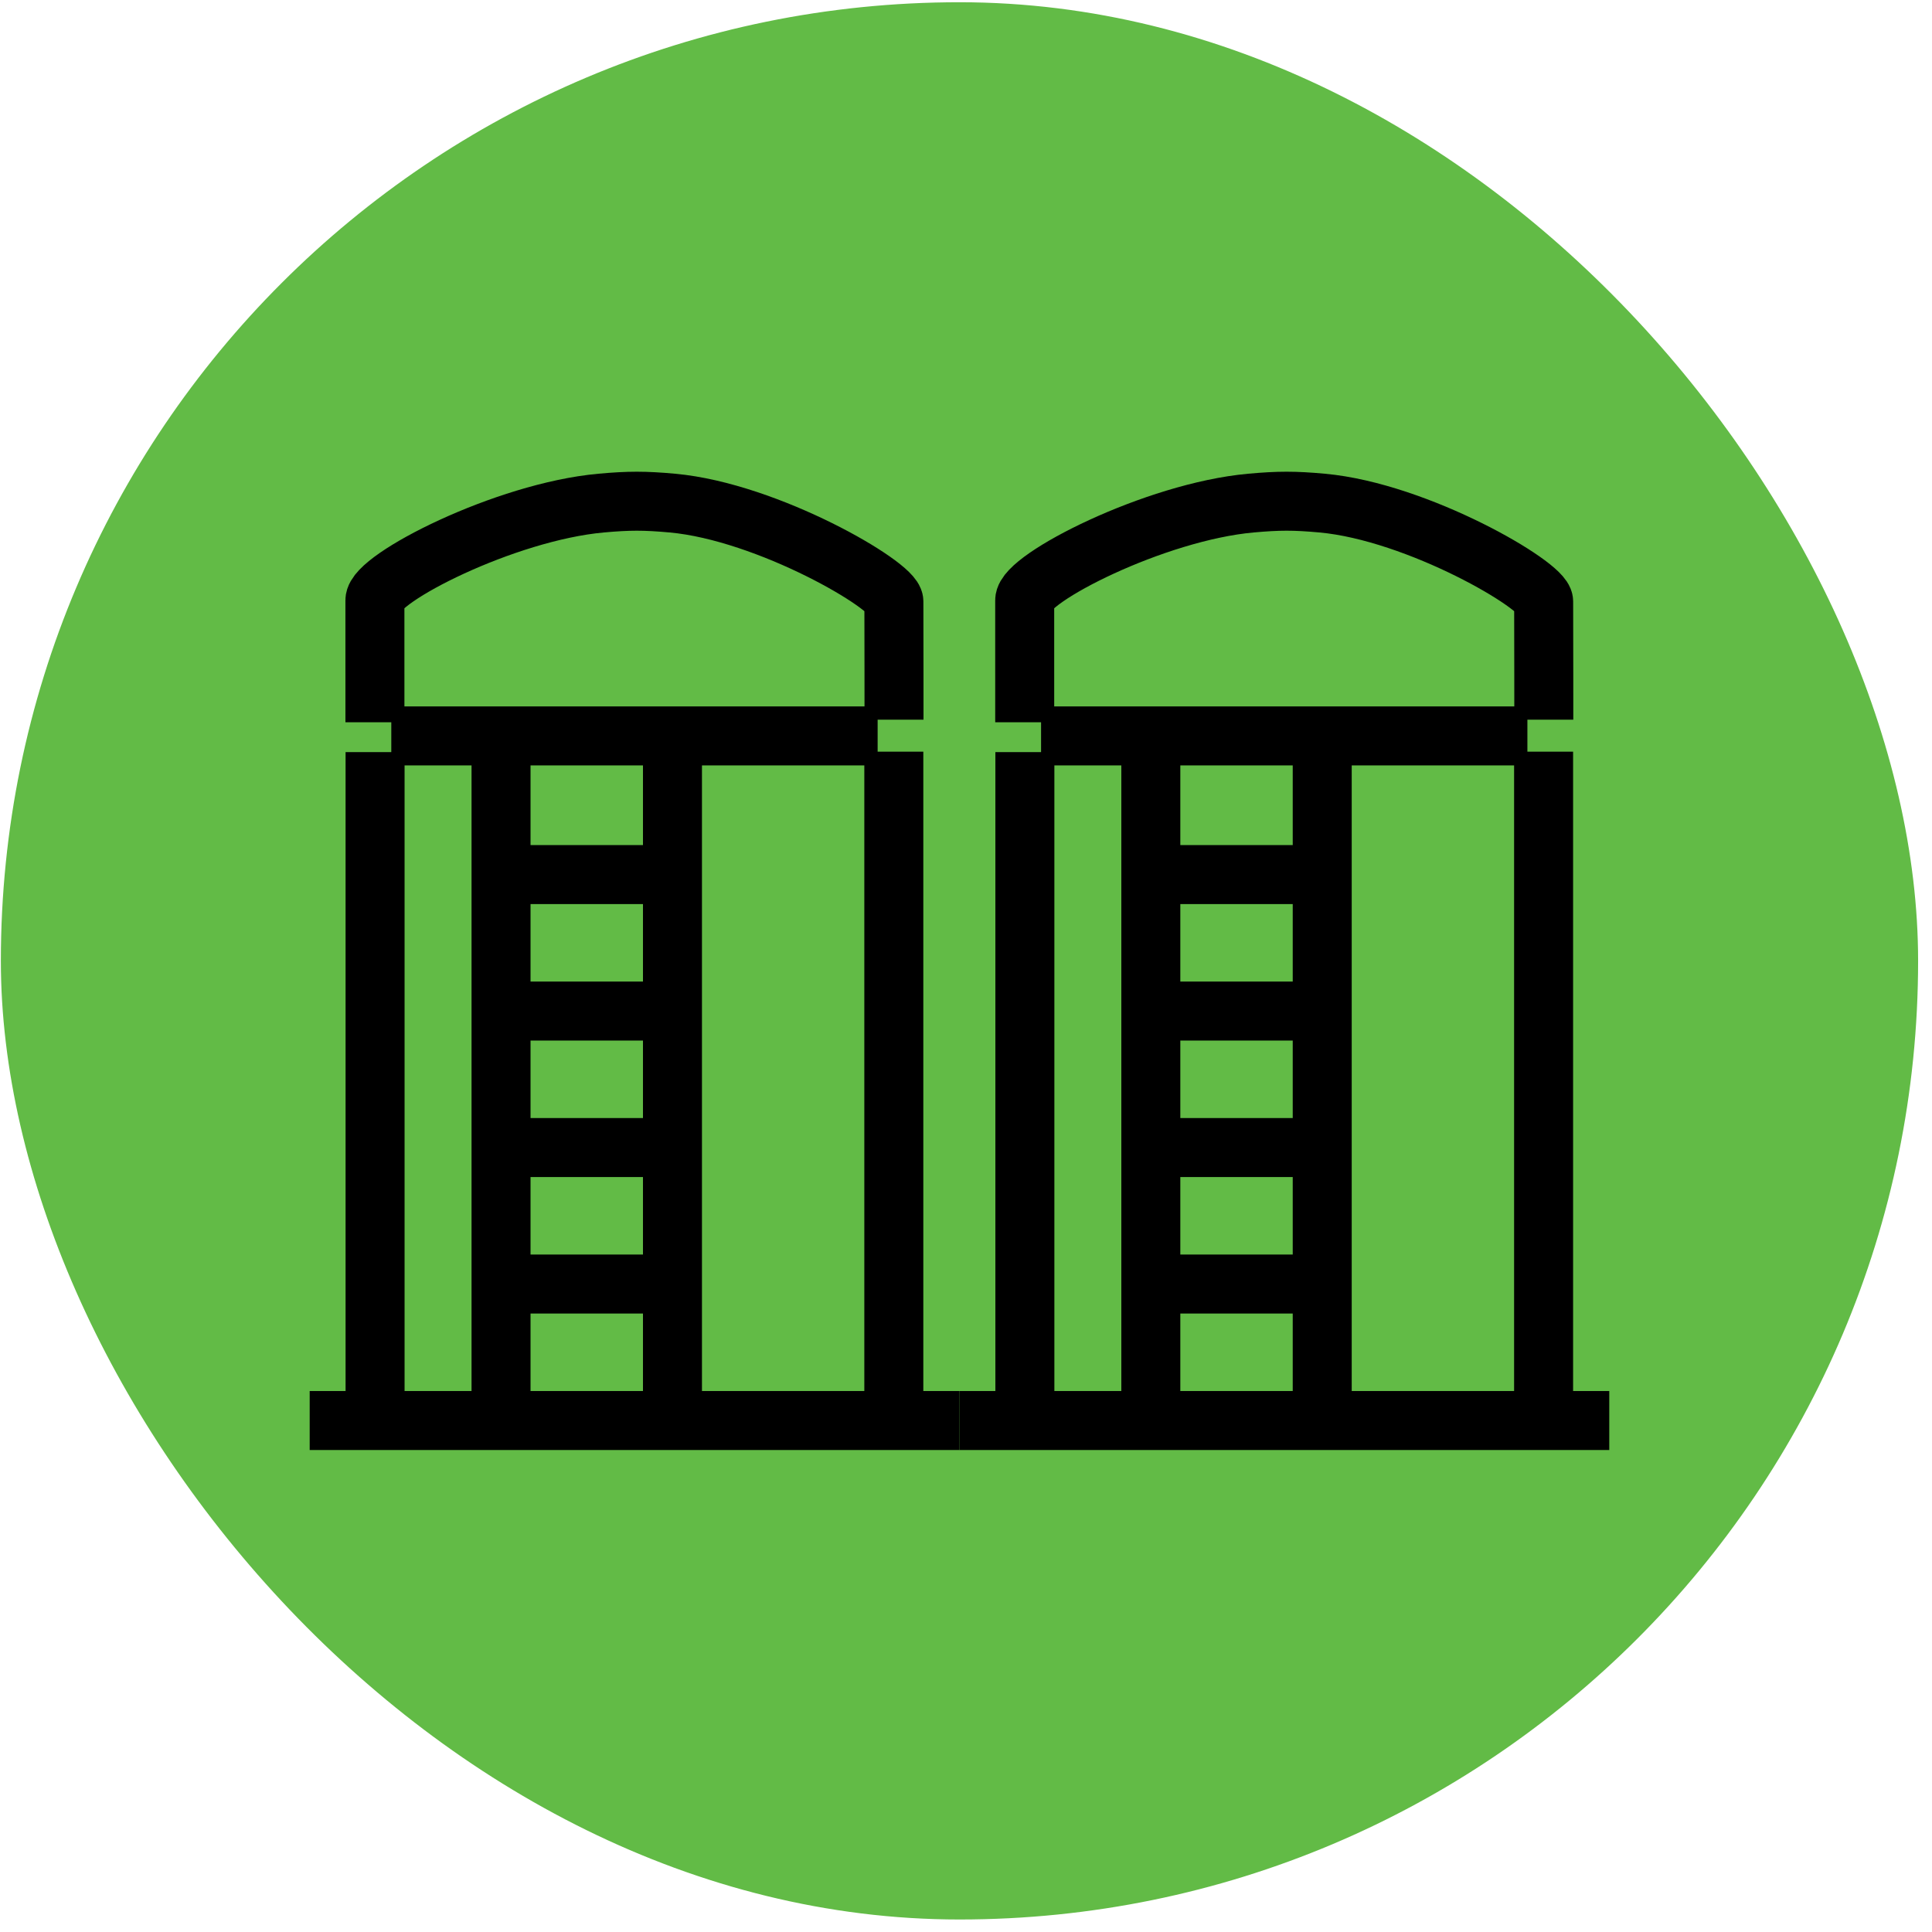
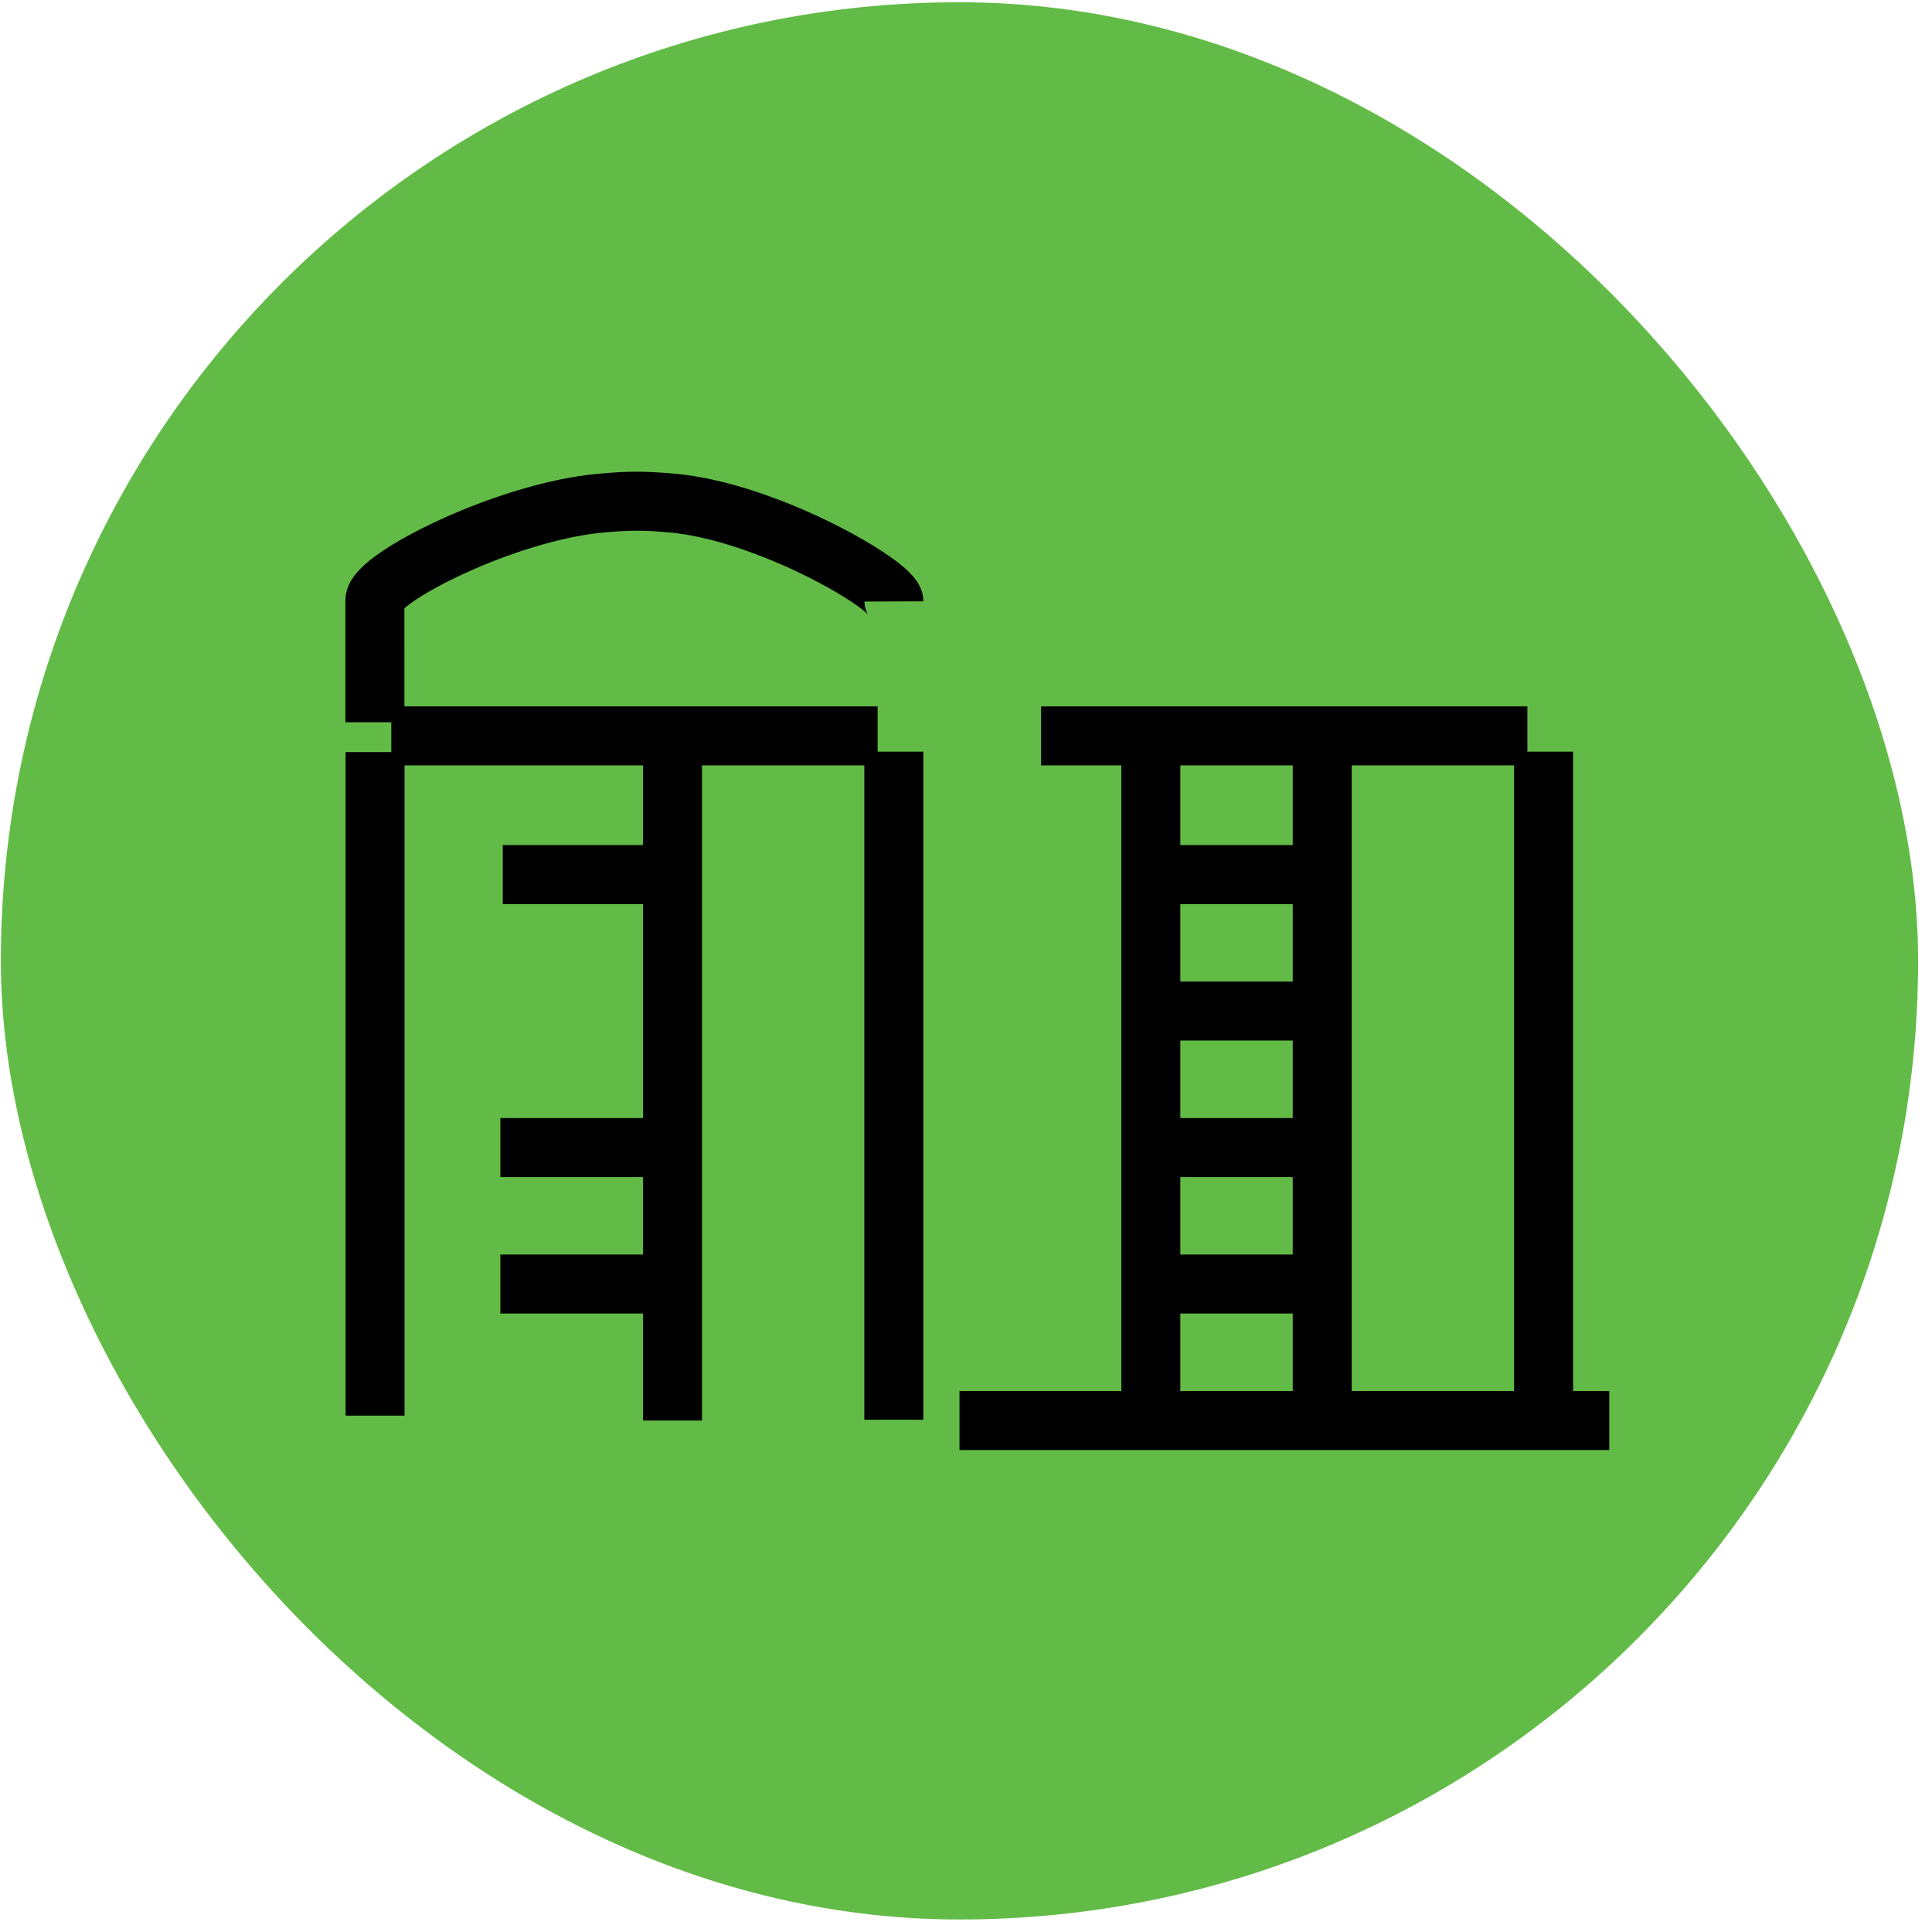
<svg xmlns="http://www.w3.org/2000/svg" width="131" height="131" viewBox="0 0 131 131" fill="none">
  <rect x="0.058" y="0.152" width="130" height="130" rx="65" fill="#62BB46" />
-   <path d="M20.998 96.319H65.058" stroke="black" stroke-width="4" />
  <path d="M60.606 96.265V50.967" stroke="black" stroke-width="4" />
  <path d="M25.432 95.987L25.432 50.997" stroke="black" stroke-width="4" />
-   <path d="M33.973 96.319V49.937" stroke="black" stroke-width="4" />
  <path d="M45.597 96.319V50.382" stroke="black" stroke-width="4" />
  <path d="M34.09 59.301H45.758" stroke="black" stroke-width="4" />
-   <path d="M33.928 68.555H45.596" stroke="black" stroke-width="4" />
  <path d="M33.928 77.81H45.596" stroke="black" stroke-width="4" />
  <path d="M33.928 87.064H45.596" stroke="black" stroke-width="4" />
  <path d="M26.532 49.899H59.508" stroke="black" stroke-width="4" />
-   <path d="M25.422 48.974C25.422 48.974 25.421 42.189 25.421 40.703C25.421 39.217 34.225 34.703 40.759 34.113C42.639 33.943 43.713 33.942 45.593 34.113C52.096 34.706 60.606 39.699 60.61 40.781C60.619 43.264 60.619 48.798 60.619 48.798" stroke="black" stroke-width="4" stroke-linejoin="round" />
+   <path d="M25.422 48.974C25.422 48.974 25.421 42.189 25.421 40.703C25.421 39.217 34.225 34.703 40.759 34.113C42.639 33.943 43.713 33.942 45.593 34.113C52.096 34.706 60.606 39.699 60.61 40.781" stroke="black" stroke-width="4" stroke-linejoin="round" />
  <path d="M65.058 96.319H109.117" stroke="black" stroke-width="4" />
  <path d="M104.664 96.265V50.967" stroke="black" stroke-width="4" />
-   <path d="M69.492 95.987L69.492 50.997" stroke="black" stroke-width="4" />
  <path d="M78.032 96.319V49.937" stroke="black" stroke-width="4" />
  <path d="M89.654 96.319V50.382" stroke="black" stroke-width="4" />
  <path d="M78.147 59.301H89.815" stroke="black" stroke-width="4" />
  <path d="M77.987 68.555H89.656" stroke="black" stroke-width="4" />
  <path d="M77.987 77.81H89.656" stroke="black" stroke-width="4" />
  <path d="M77.987 87.064H89.656" stroke="black" stroke-width="4" />
  <path d="M70.59 49.899H103.566" stroke="black" stroke-width="4" />
-   <path d="M69.481 48.974C69.481 48.974 69.479 42.188 69.48 40.703C69.48 39.217 78.283 34.703 84.817 34.113C86.697 33.943 87.771 33.941 89.651 34.113C96.155 34.705 104.664 39.698 104.668 40.781C104.678 43.264 104.678 48.798 104.678 48.798" stroke="black" stroke-width="4" stroke-linejoin="round" />
</svg>